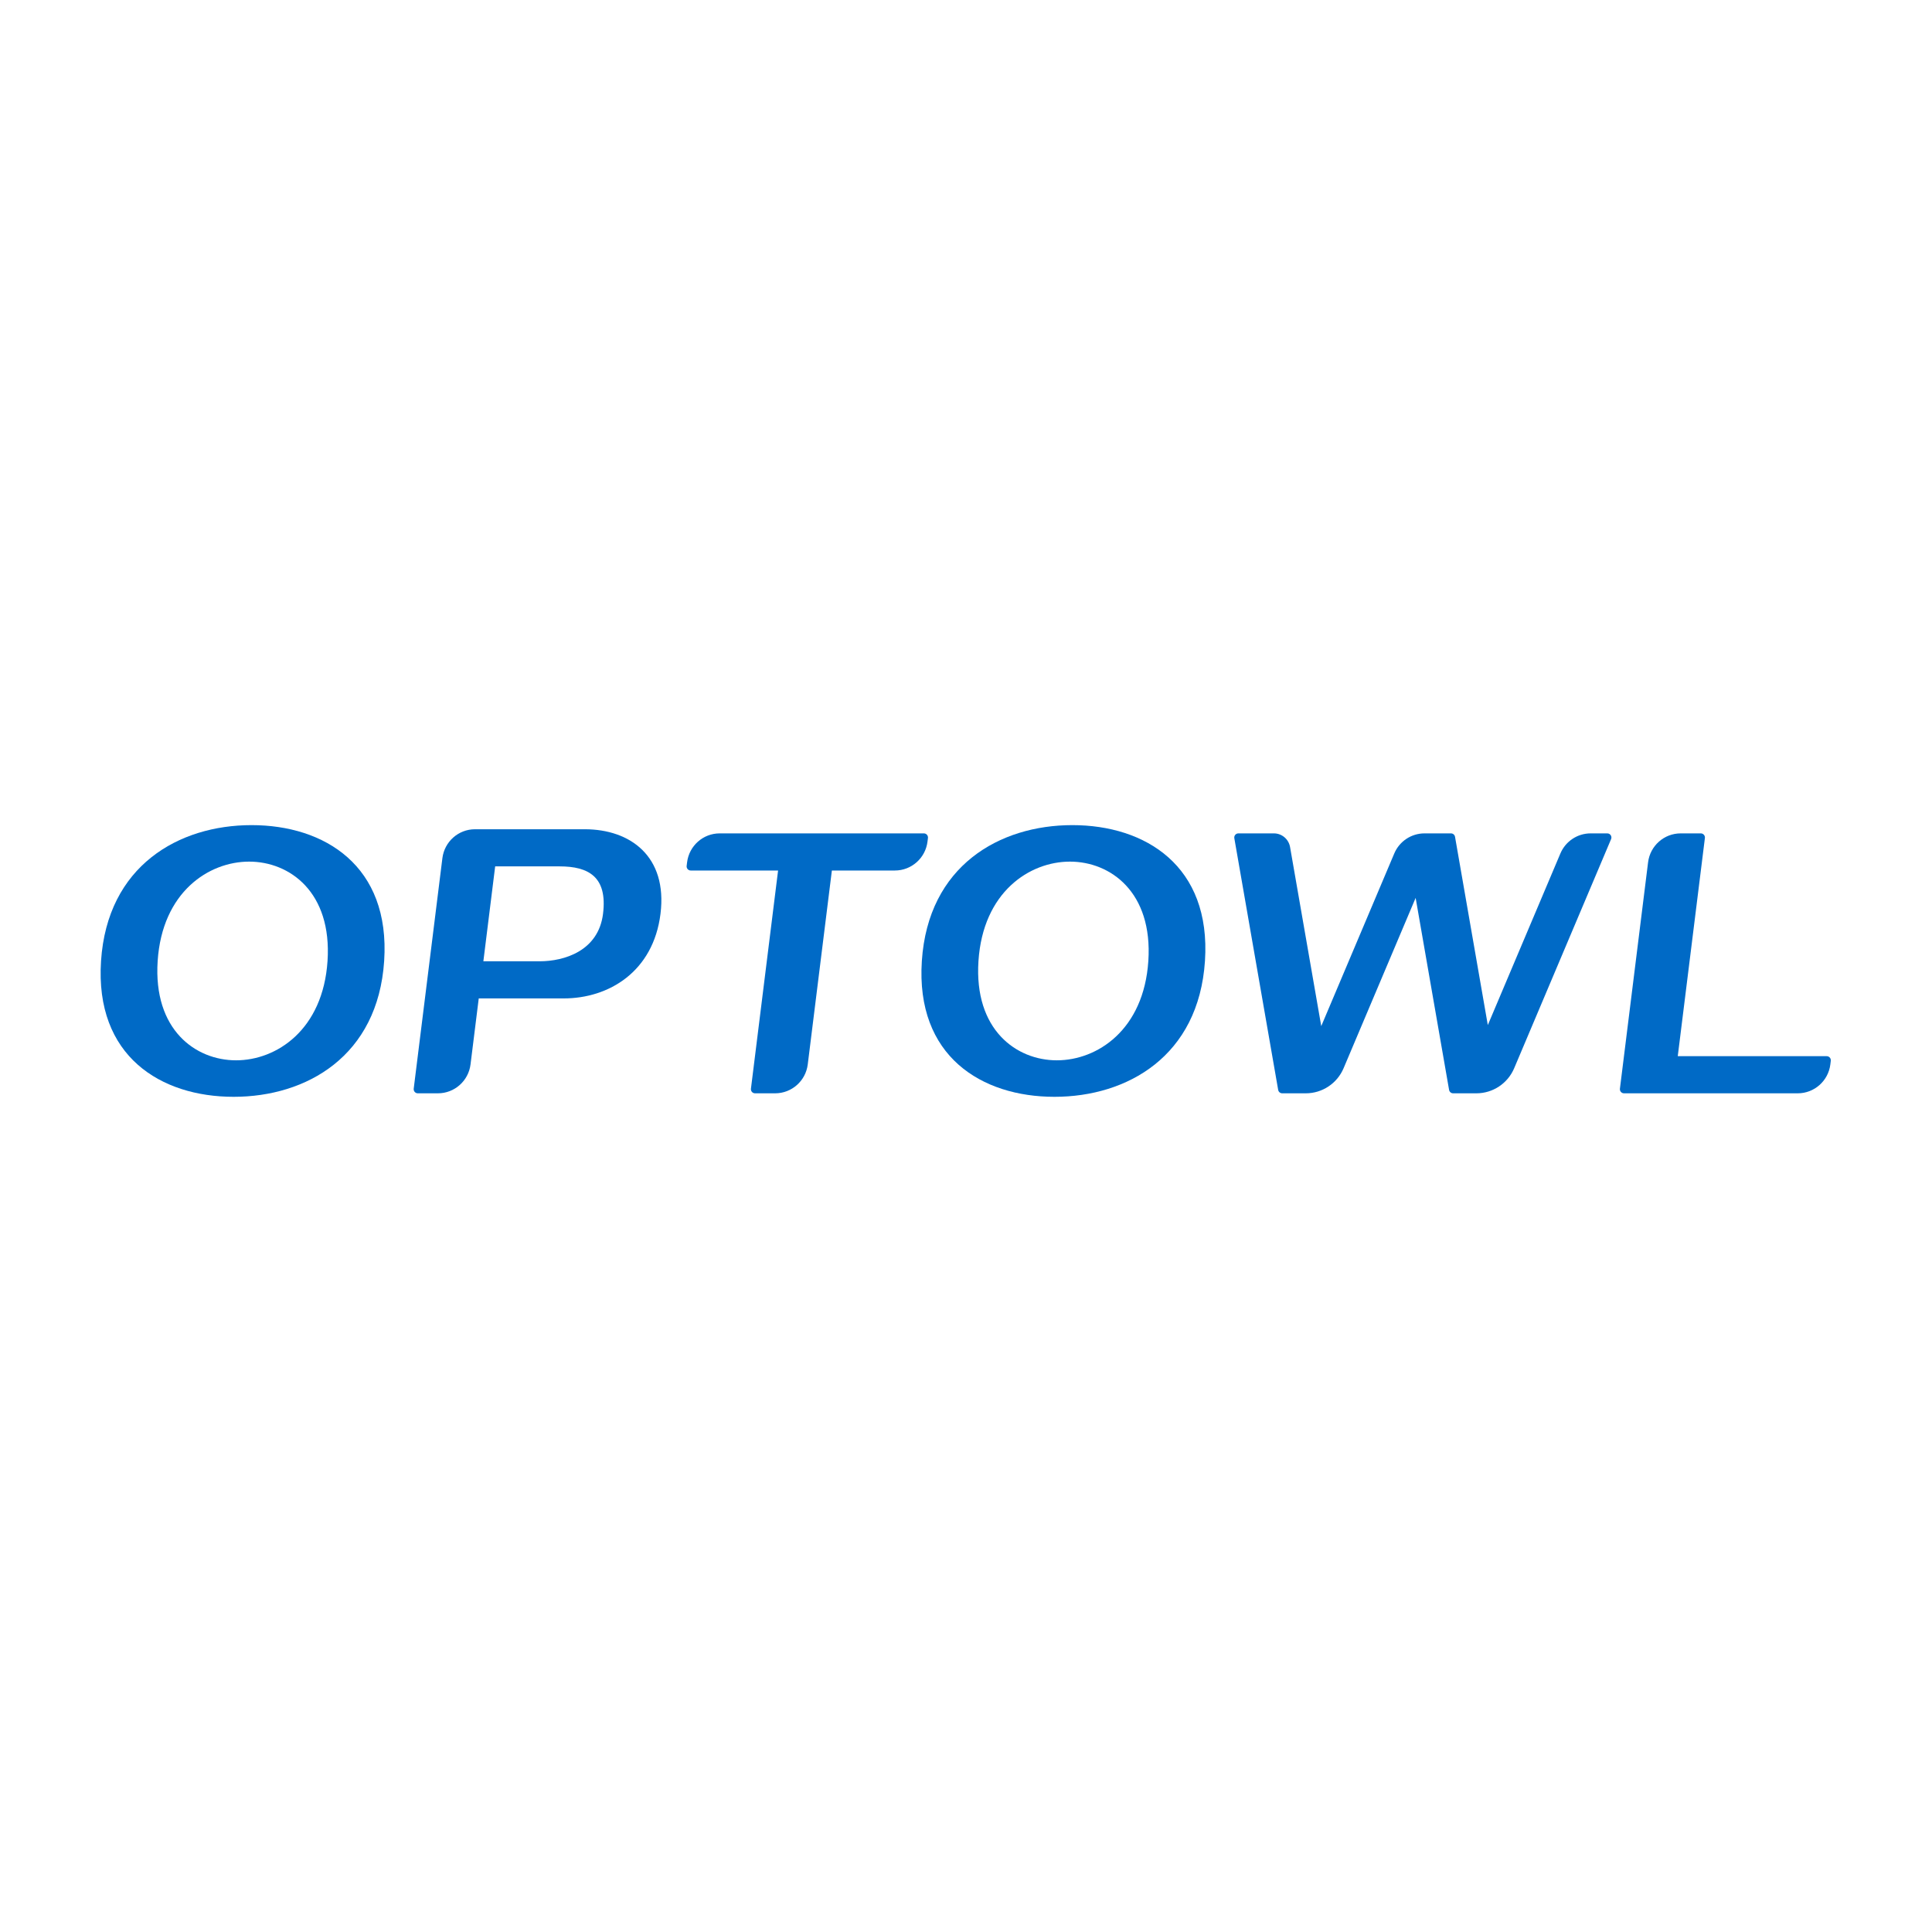
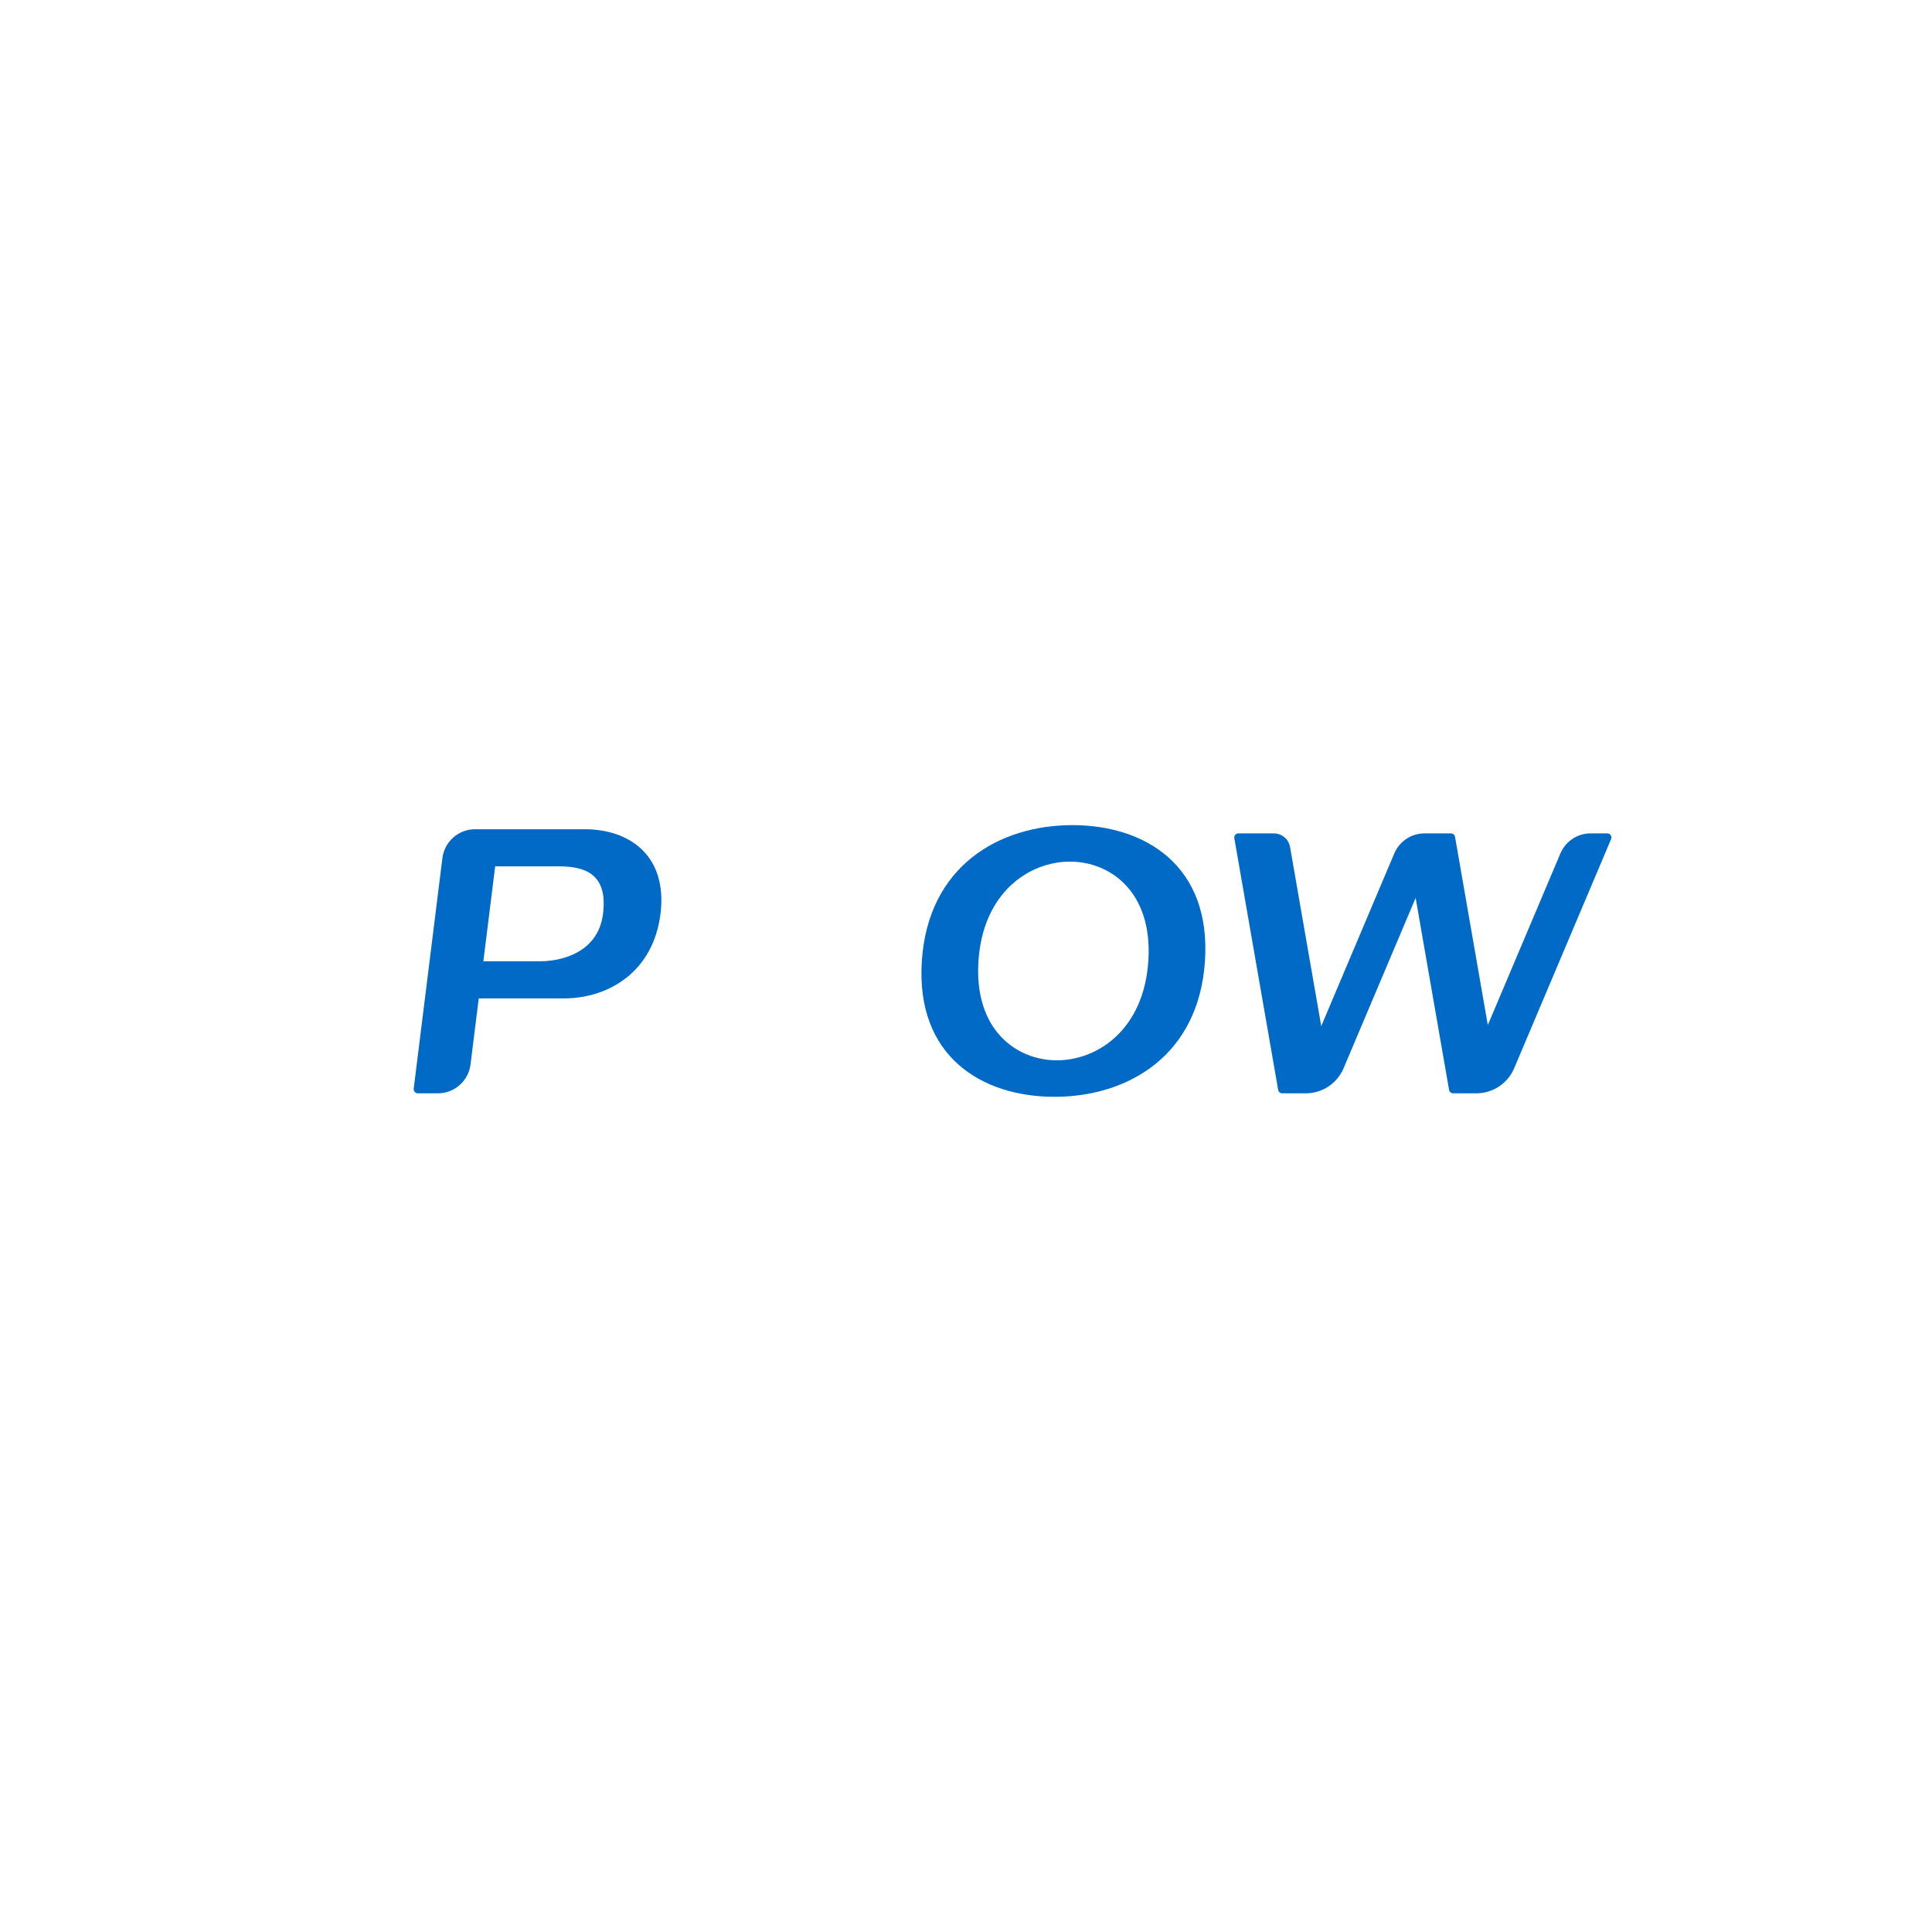
<svg xmlns="http://www.w3.org/2000/svg" width="192" height="192" viewBox="0 0 192 192" fill="none">
-   <rect width="192" height="192" fill="white" />
  <path d="M155.07 84.817C155.582 83.606 156.765 82.82 158.075 82.82L159.732 82.82C160.025 82.82 160.222 83.12 160.108 83.391L150.479 106.155C149.839 107.669 148.36 108.652 146.723 108.652H144.41C144.212 108.652 144.042 108.509 144.008 108.312L140.685 89.231L133.526 106.155C132.886 107.669 131.407 108.652 129.77 108.652H127.425C127.226 108.652 127.057 108.509 127.023 108.312L122.666 83.301C122.623 83.05 122.815 82.82 123.068 82.82L126.597 82.82C127.39 82.82 128.068 83.393 128.205 84.178L131.304 101.974L138.561 84.817C139.073 83.606 140.256 82.82 141.565 82.82L144.197 82.82C144.395 82.82 144.565 82.963 144.599 83.16L147.857 101.87L155.07 84.817Z" fill="#006AC6" />
  <path fill-rule="evenodd" clip-rule="evenodd" d="M106.57 82C113.805 82 120.372 86.03 119.748 95.5C119.124 104.97 112.025 109 104.79 109C97.555 109 90.987 104.97 91.612 95.5C92.236 86.03 99.335 82 106.57 82ZM106.331 85.627C110.35 85.627 114.572 88.649 114.121 95.5C113.669 102.351 109.048 105.373 105.029 105.373C101.009 105.373 96.787 102.351 97.239 95.5C97.691 88.649 102.311 85.627 106.331 85.627Z" fill="#006AC6" />
  <path fill-rule="evenodd" clip-rule="evenodd" d="M58.122 82.41C58.12 82.41 58.117 82.41 58.115 82.41L47.204 82.41C45.557 82.41 44.169 83.642 43.964 85.284L41.114 108.191C41.084 108.435 41.274 108.652 41.52 108.652H43.522C45.168 108.652 46.557 107.42 46.761 105.778L47.577 99.221H56.024C60.512 99.221 64.926 96.556 65.639 90.816C66.352 85.079 62.608 82.413 58.122 82.41ZM48.036 95.531L49.209 86.1H55.617C58.474 86.1 60.388 87.125 59.928 90.816C59.468 94.506 56.075 95.531 53.626 95.531H48.036Z" fill="#006AC6" />
-   <path d="M181.942 105.422C181.973 105.178 181.783 104.962 181.537 104.962H166.734L169.431 83.281C169.461 83.037 169.271 82.82 169.026 82.82L167.024 82.82C165.377 82.82 163.989 84.052 163.784 85.694L160.986 108.191C160.955 108.436 161.145 108.652 161.391 108.652L178.659 108.652C180.305 108.652 181.694 107.42 181.898 105.778L181.942 105.422Z" fill="#006AC6" />
-   <path fill-rule="evenodd" clip-rule="evenodd" d="M25 82C32.235 82 38.802 86.03 38.178 95.5C37.553 104.97 30.454 109 23.219 109C15.984 109 9.417 104.97 10.041 95.5C10.666 86.03 17.765 82 25 82ZM24.76 85.627C28.78 85.627 33.002 88.649 32.55 95.5C32.099 102.351 27.478 105.373 23.459 105.373C19.439 105.373 15.217 102.351 15.668 95.5C16.12 88.649 20.741 85.627 24.76 85.627Z" fill="#006AC6" />
-   <path d="M68.238 86.05C68.207 86.294 68.397 86.51 68.642 86.51H77.325L74.628 108.191C74.598 108.436 74.787 108.652 75.033 108.652H77.035C78.681 108.652 80.07 107.42 80.274 105.778L82.671 86.51H88.935C90.581 86.51 91.97 85.279 92.174 83.637L92.219 83.281C92.249 83.037 92.059 82.82 91.814 82.82H71.521C69.875 82.82 68.486 84.052 68.282 85.694L68.238 86.05Z" fill="#006AC6" />
</svg>